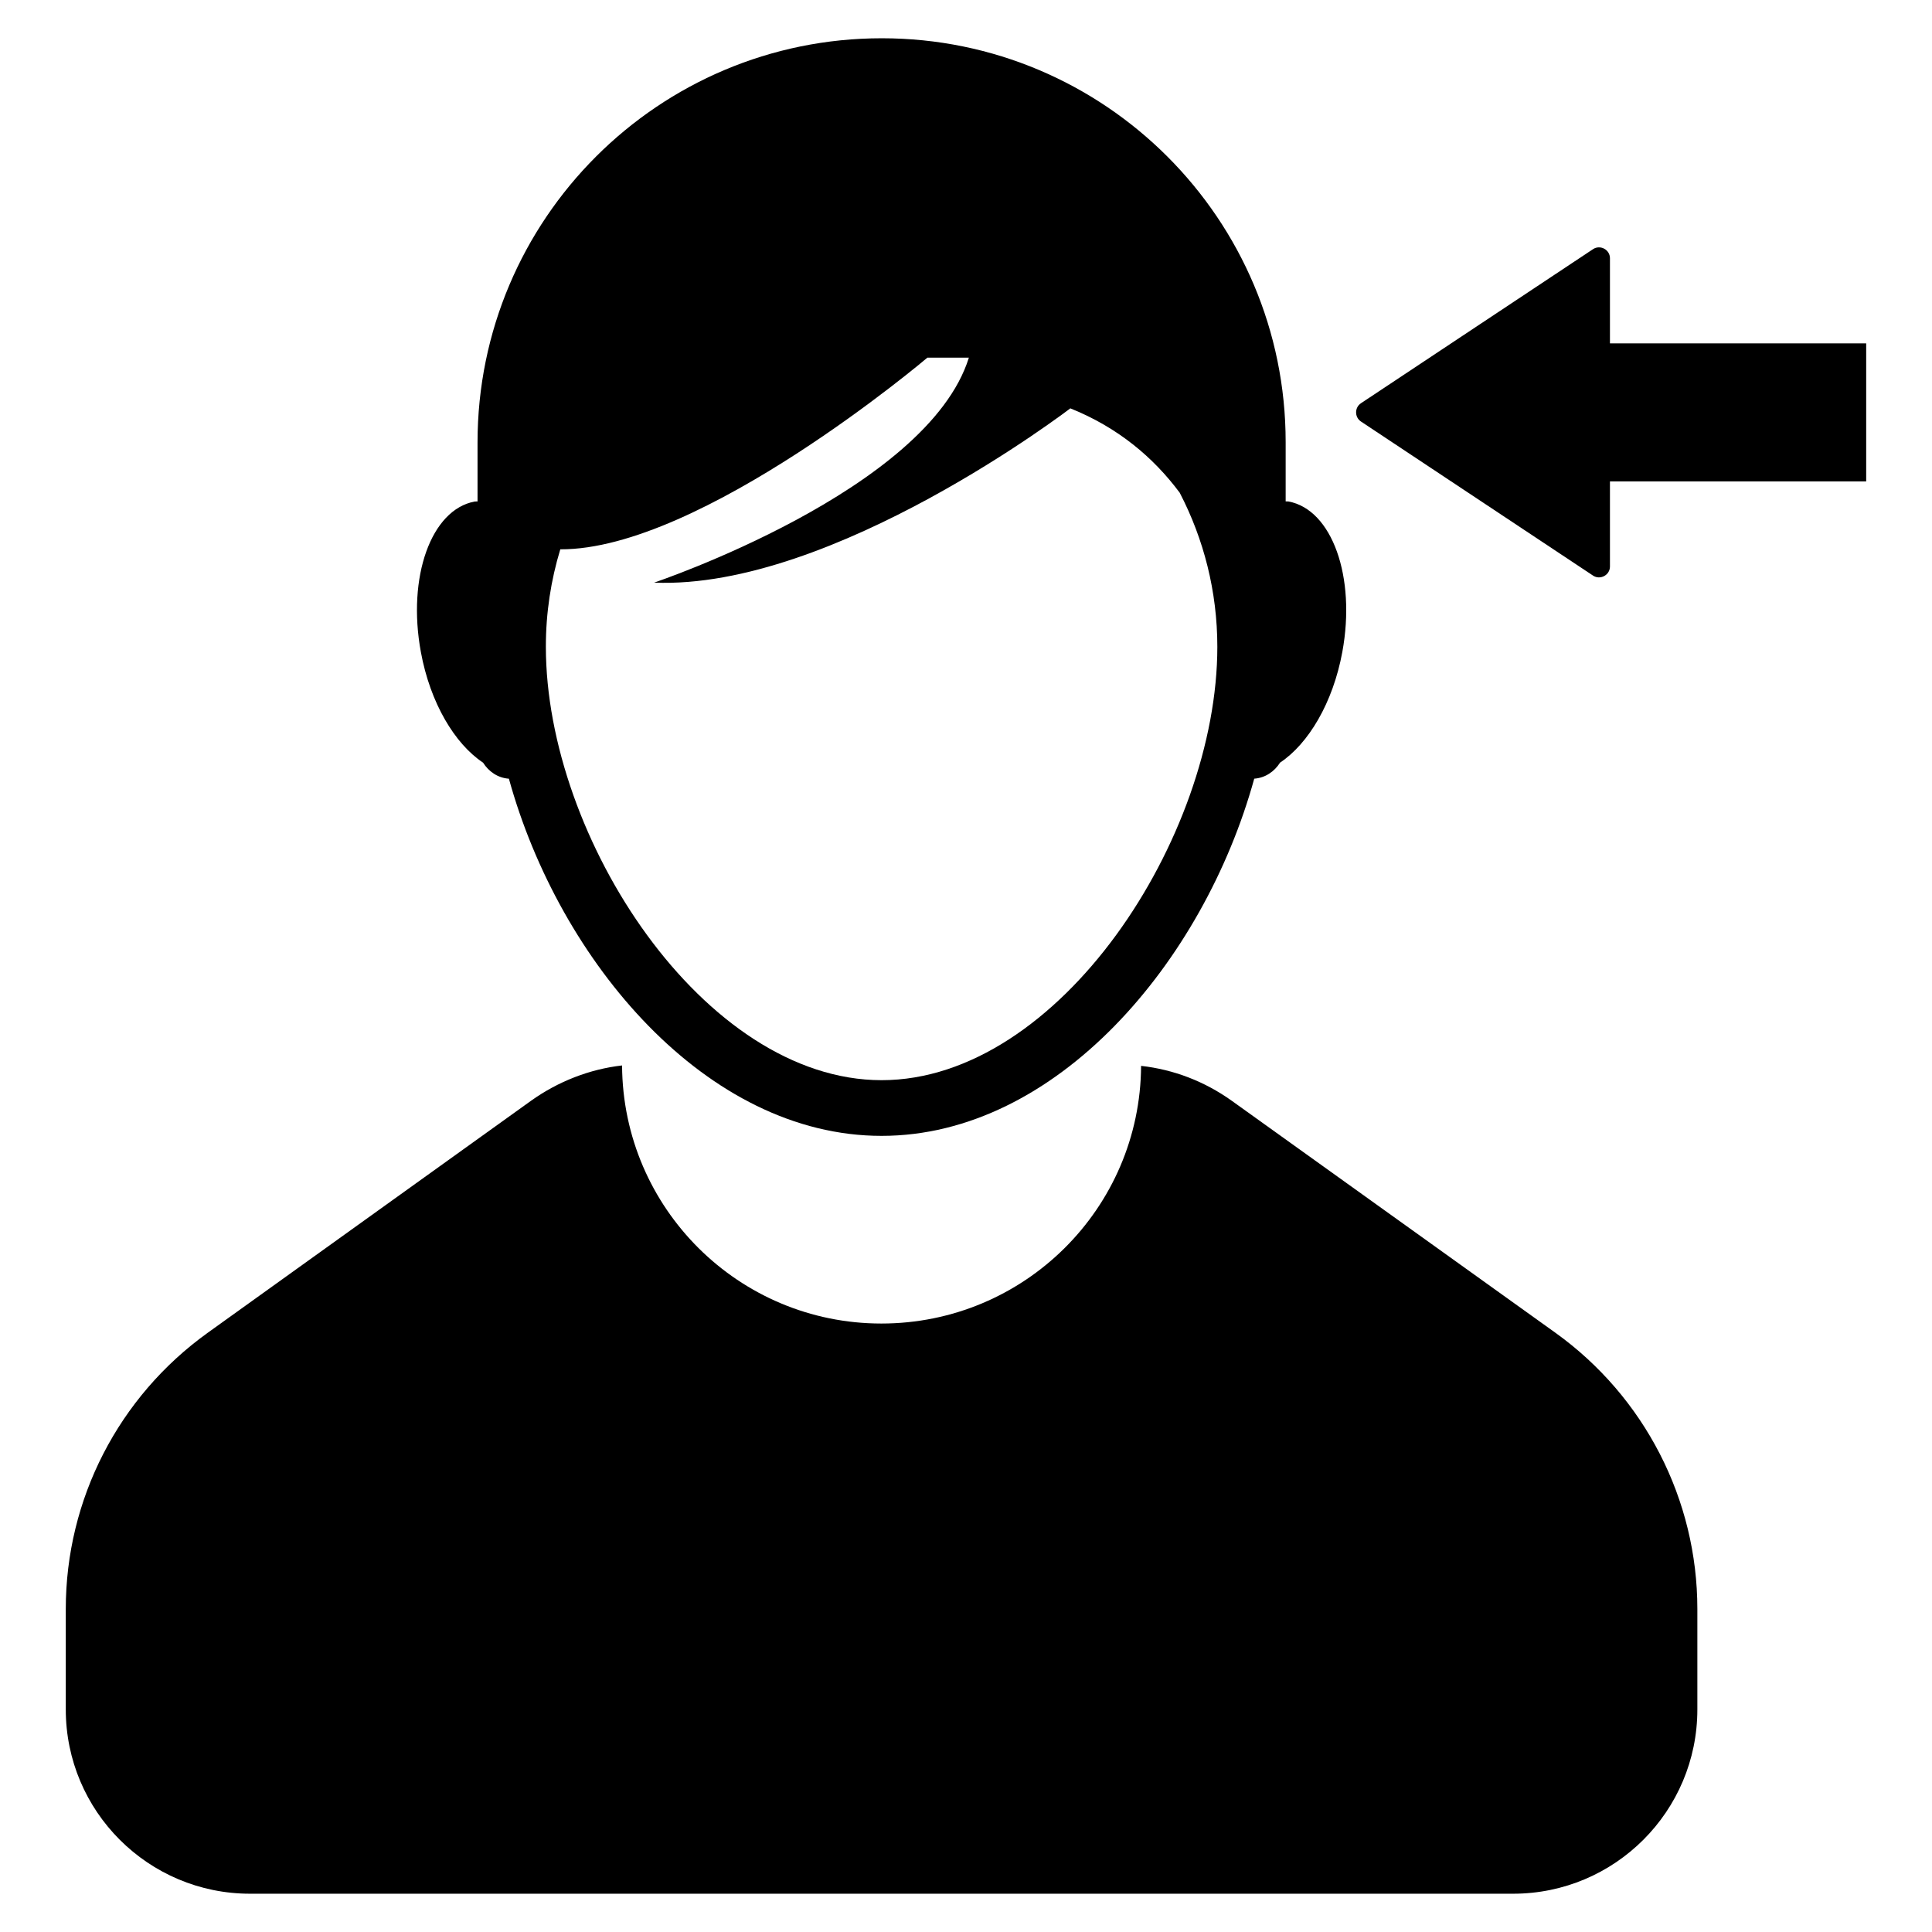
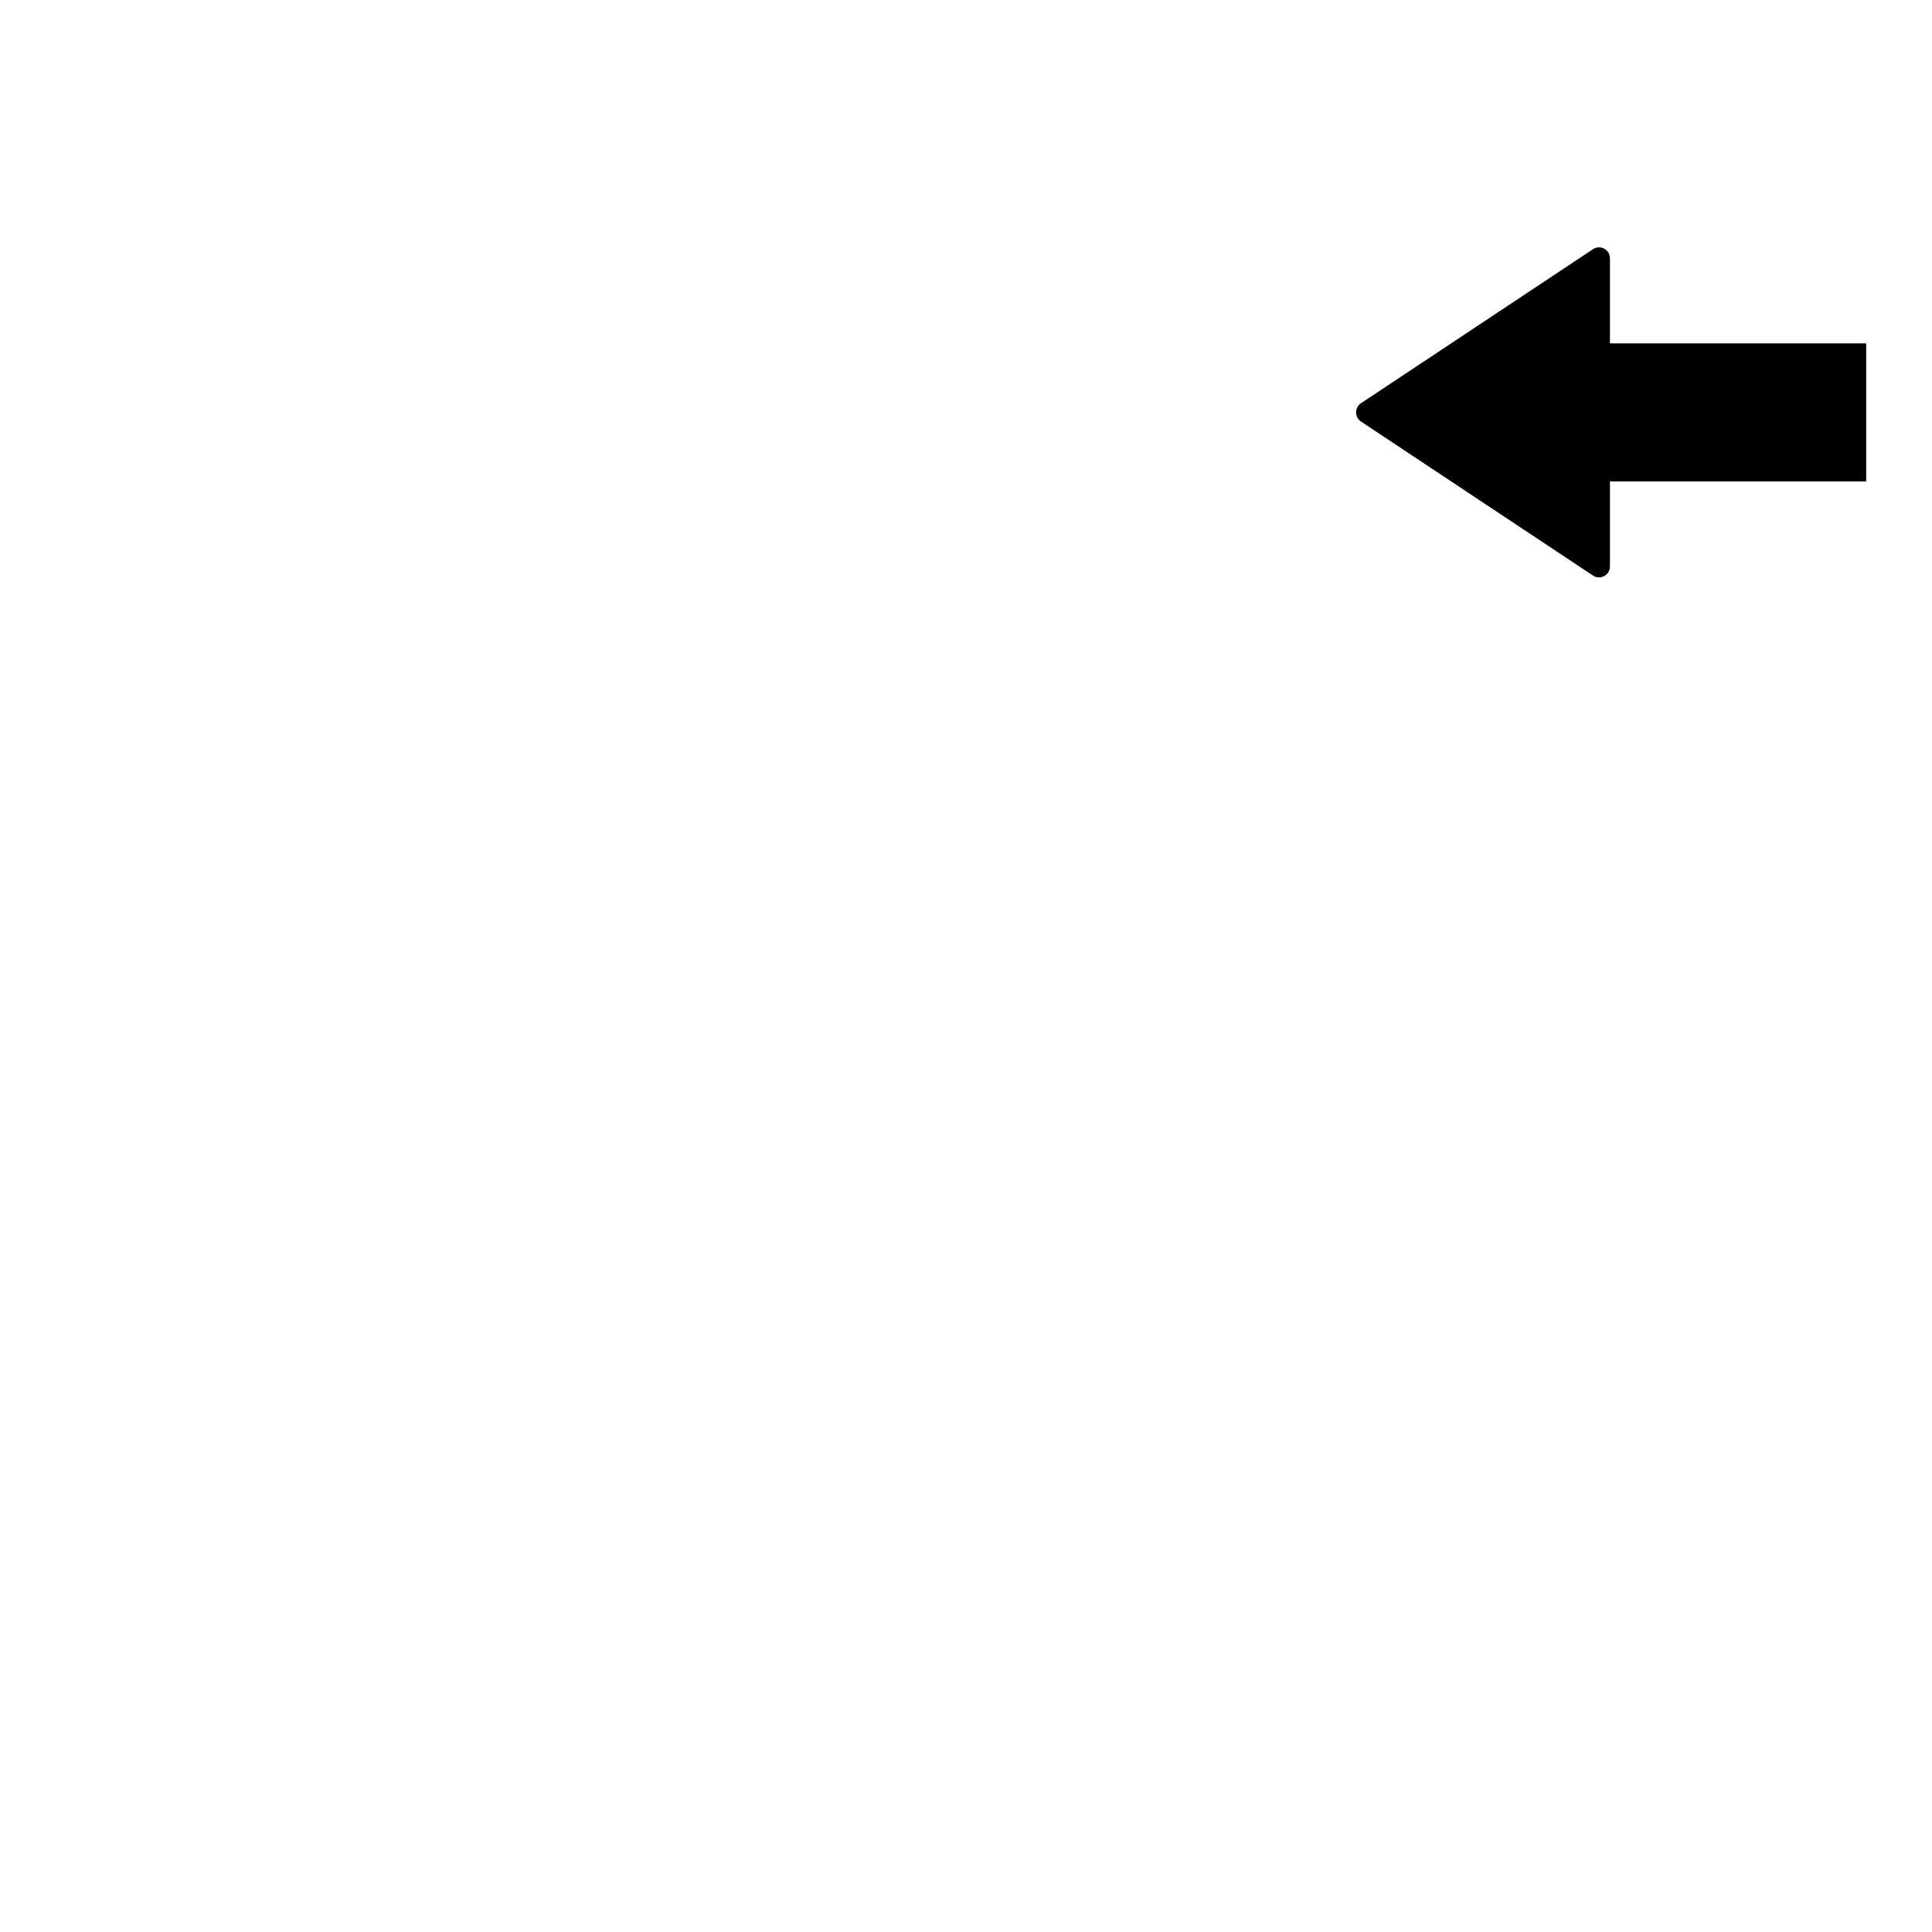
<svg xmlns="http://www.w3.org/2000/svg" fill="#000000" width="800px" height="800px" version="1.1" viewBox="144 144 512 512">
  <g>
    <path d="m638.56 235.01v36.562h-67.906v22.562c0 2.301-2.613 3.66-4.488 2.402l-61.527-40.848c-1.676-1.148-1.676-3.66 0-4.805l61.527-40.848c1.883-1.254 4.488 0.102 4.488 2.402v22.562h67.906z" />
-     <path d="m556.26 497.24-85.871-61.551c-7.16-5.102-15.309-8.246-23.988-9.223-0.219 37.777-30.941 68.285-68.828 68.285-37.777 0-68.504-30.508-68.719-68.395-8.574 0.977-16.938 4.231-24.098 9.34l-85.762 61.543c-23.555 16.938-37.562 44.07-37.562 73.168v26.617c0 26.973 21.867 48.832 48.832 48.832h334.72c26.973 0 48.832-21.867 48.832-48.832v-26.617c0.008-28.988-13.996-56.234-37.559-73.168z" />
-     <path d="m272.02 346.11c1.48 2.356 3.906 4.055 6.844 4.254 13.418 48.605 52.441 94.652 98.762 94.652 46.32 0 85.344-46.055 98.762-94.66 2.938-0.211 5.363-1.906 6.844-4.254 7.512-5 14.012-15.828 16.5-29.328 3.66-19.898-2.727-37.754-14.277-39.879-0.246-0.047-0.496 0.016-0.742-0.016v-15.719c0-59.102-47.918-107.02-107.02-107.02-59.18 0-107.14 47.961-107.14 107.12v15.633c-0.246 0.031-0.496-0.031-0.742 0.016-11.551 2.125-17.945 19.98-14.277 39.879 2.477 13.508 8.98 24.336 16.492 29.328zm20.469-56.535c37.188 0.188 97.281-50.793 97.281-50.793h10.992c-10.992 35.289-83.422 59.621-83.422 59.621 47.496 1.945 110.31-46.188 110.31-46.188 12.617 5.07 22.012 12.992 28.988 22.363 6.356 12.238 9.969 26.121 9.969 40.84 0 50.613-41.895 114.84-88.973 114.84-47.086 0-88.973-64.223-88.973-114.84-0.012-8.984 1.336-17.664 3.824-25.844z" />
  </g>
</svg>